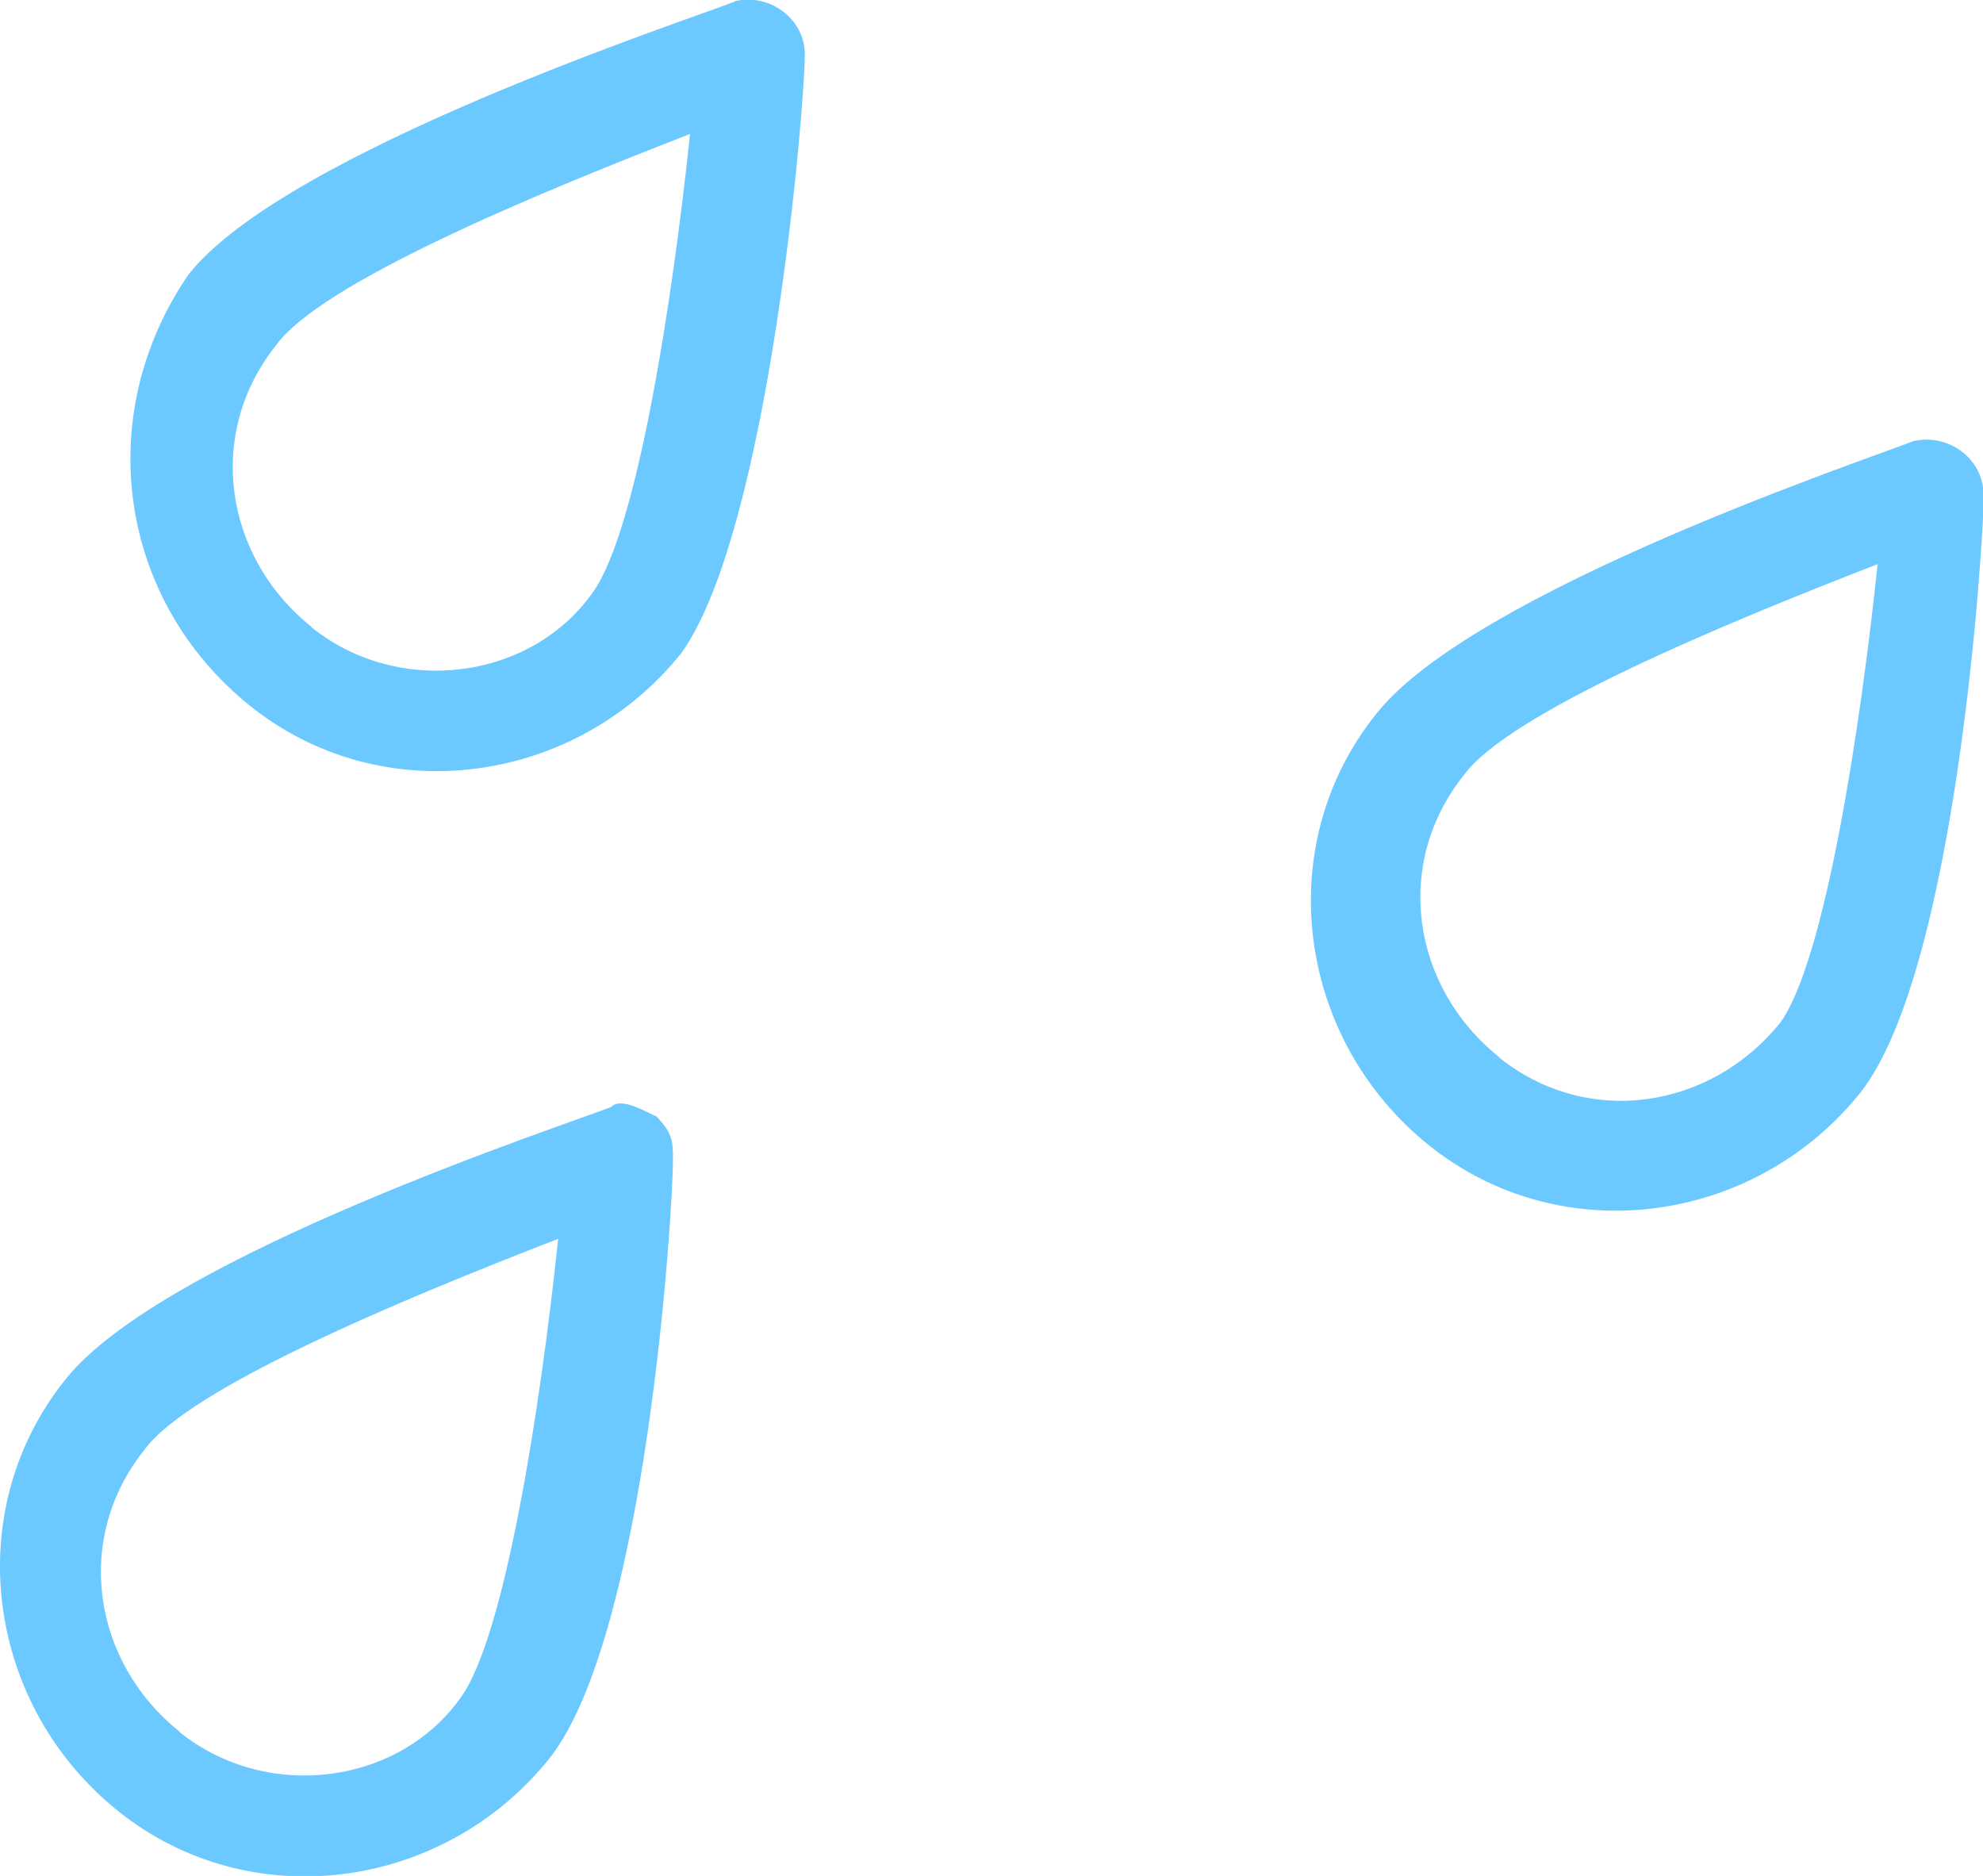
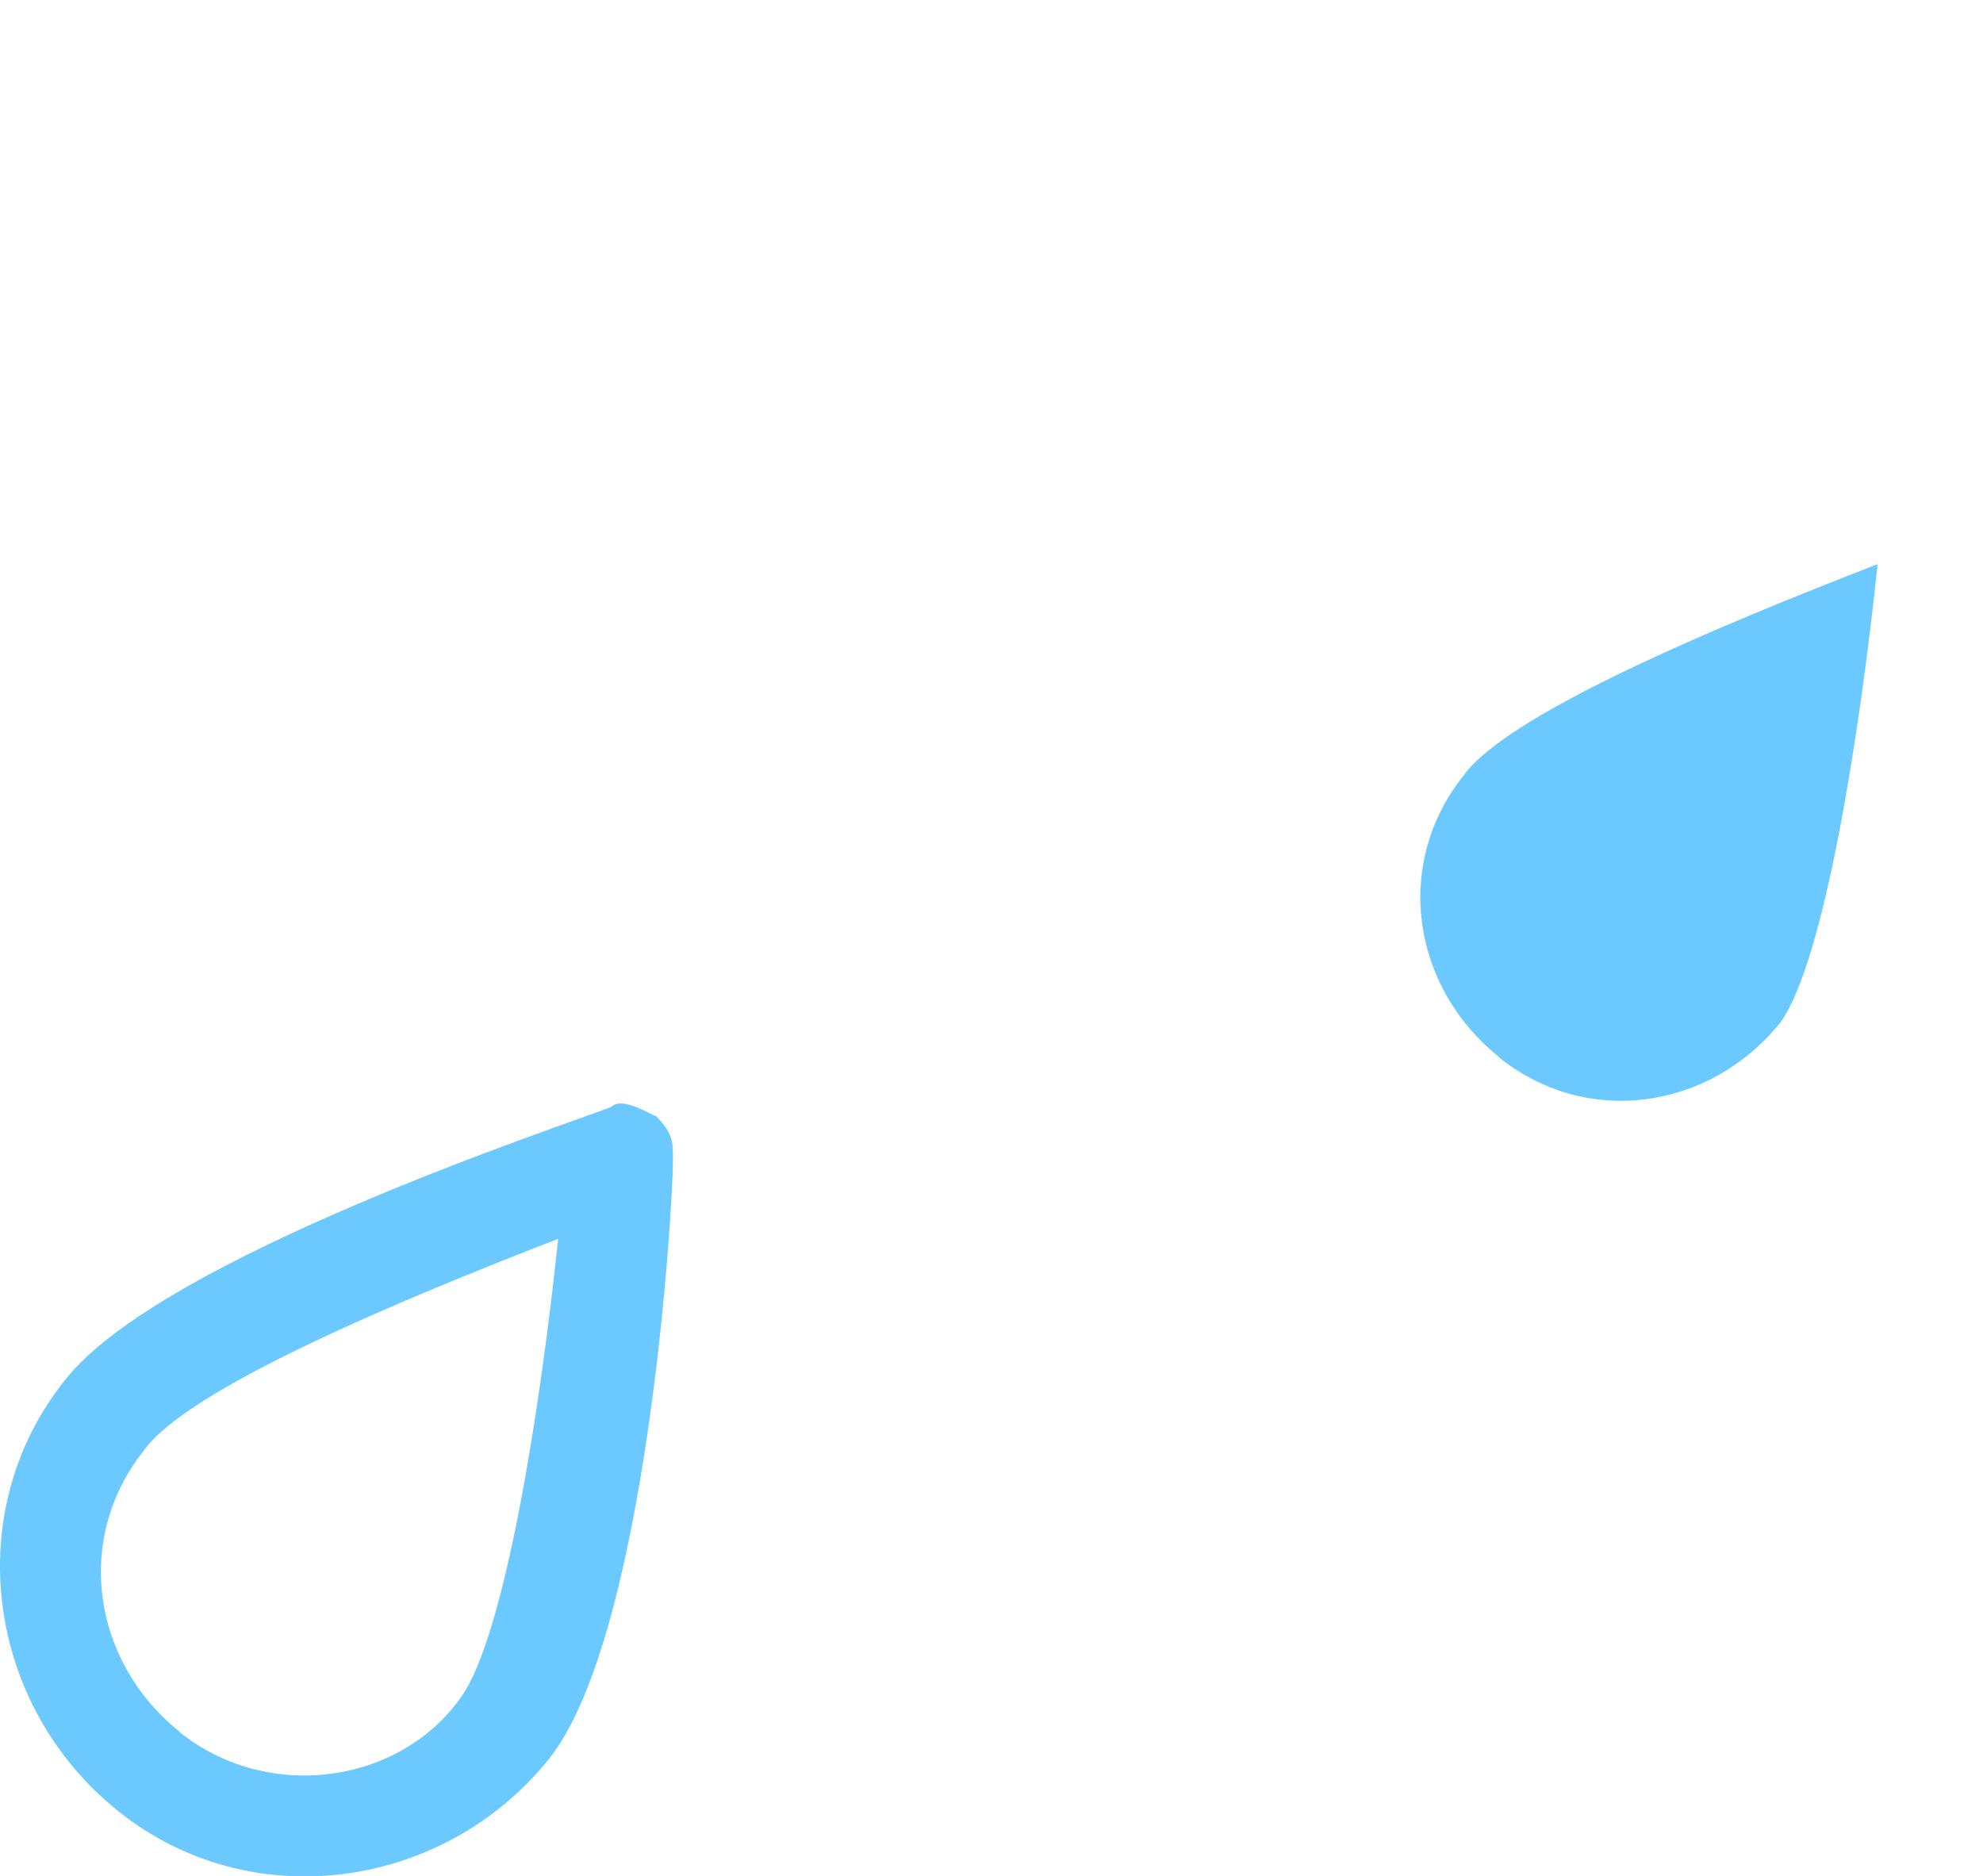
<svg xmlns="http://www.w3.org/2000/svg" id="a" viewBox="0 0 46.47 43.96">
  <defs>
    <style>.k{fill:#6bc9ff;fill-rule:evenodd;}</style>
  </defs>
  <g id="b">
    <g id="c">
      <g id="d">
        <g id="e">
          <g id="f">
-             <path id="g" class="k" d="M7.3,14.69c-2.06-1.65-2.48-4.54-.83-6.6,1.03-1.44,5.98-3.51,9.7-4.95-.41,3.92-1.24,9.28-2.27,10.73-1.44,2.06-4.54,2.48-6.6,.83M17.21,.04c-1.03,.41-10.52,3.51-12.79,6.39-2.27,3.3-1.65,7.63,1.44,10.11s7.63,1.86,10.11-1.24c2.06-2.89,2.89-12.79,2.89-14.03,0-.83-.83-1.44-1.65-1.24" />
-           </g>
+             </g>
          <g id="h">
-             <path id="i" class="k" d="M35.13,24.77c-2.06-1.65-2.48-4.54-.83-6.6,1.03-1.44,5.98-3.51,9.7-4.95-.41,3.92-1.24,9.28-2.27,10.73-1.65,2.06-4.54,2.48-6.6,.83m11.35-13.2c0-.83-.83-1.44-1.65-1.24-1.03,.41-10.31,3.51-12.58,6.39-2.48,3.09-1.86,7.63,1.24,10.11,3.09,2.48,7.63,1.86,10.11-1.24,2.27-2.89,2.89-13,2.89-14.03" />
+             <path id="i" class="k" d="M35.13,24.77c-2.06-1.65-2.48-4.54-.83-6.6,1.03-1.44,5.98-3.51,9.7-4.95-.41,3.92-1.24,9.28-2.27,10.73-1.65,2.06-4.54,2.48-6.6,.83m11.35-13.2" />
          </g>
          <path id="j" class="k" d="M4.21,40.58c-2.06-1.65-2.48-4.54-.83-6.6,1.03-1.44,5.98-3.51,9.7-4.95-.41,3.92-1.24,9.28-2.27,10.73-1.44,2.06-4.54,2.48-6.6,.83m11.14-14.44c-.41-.21-.83-.41-1.03-.21-1.03,.41-10.52,3.51-12.79,6.39-2.48,3.09-1.86,7.63,1.24,10.11,3.09,2.48,7.63,1.86,10.11-1.24,2.27-2.89,2.89-12.79,2.89-14.03,0-.41,0-.62-.41-1.03" />
        </g>
      </g>
    </g>
  </g>
</svg>